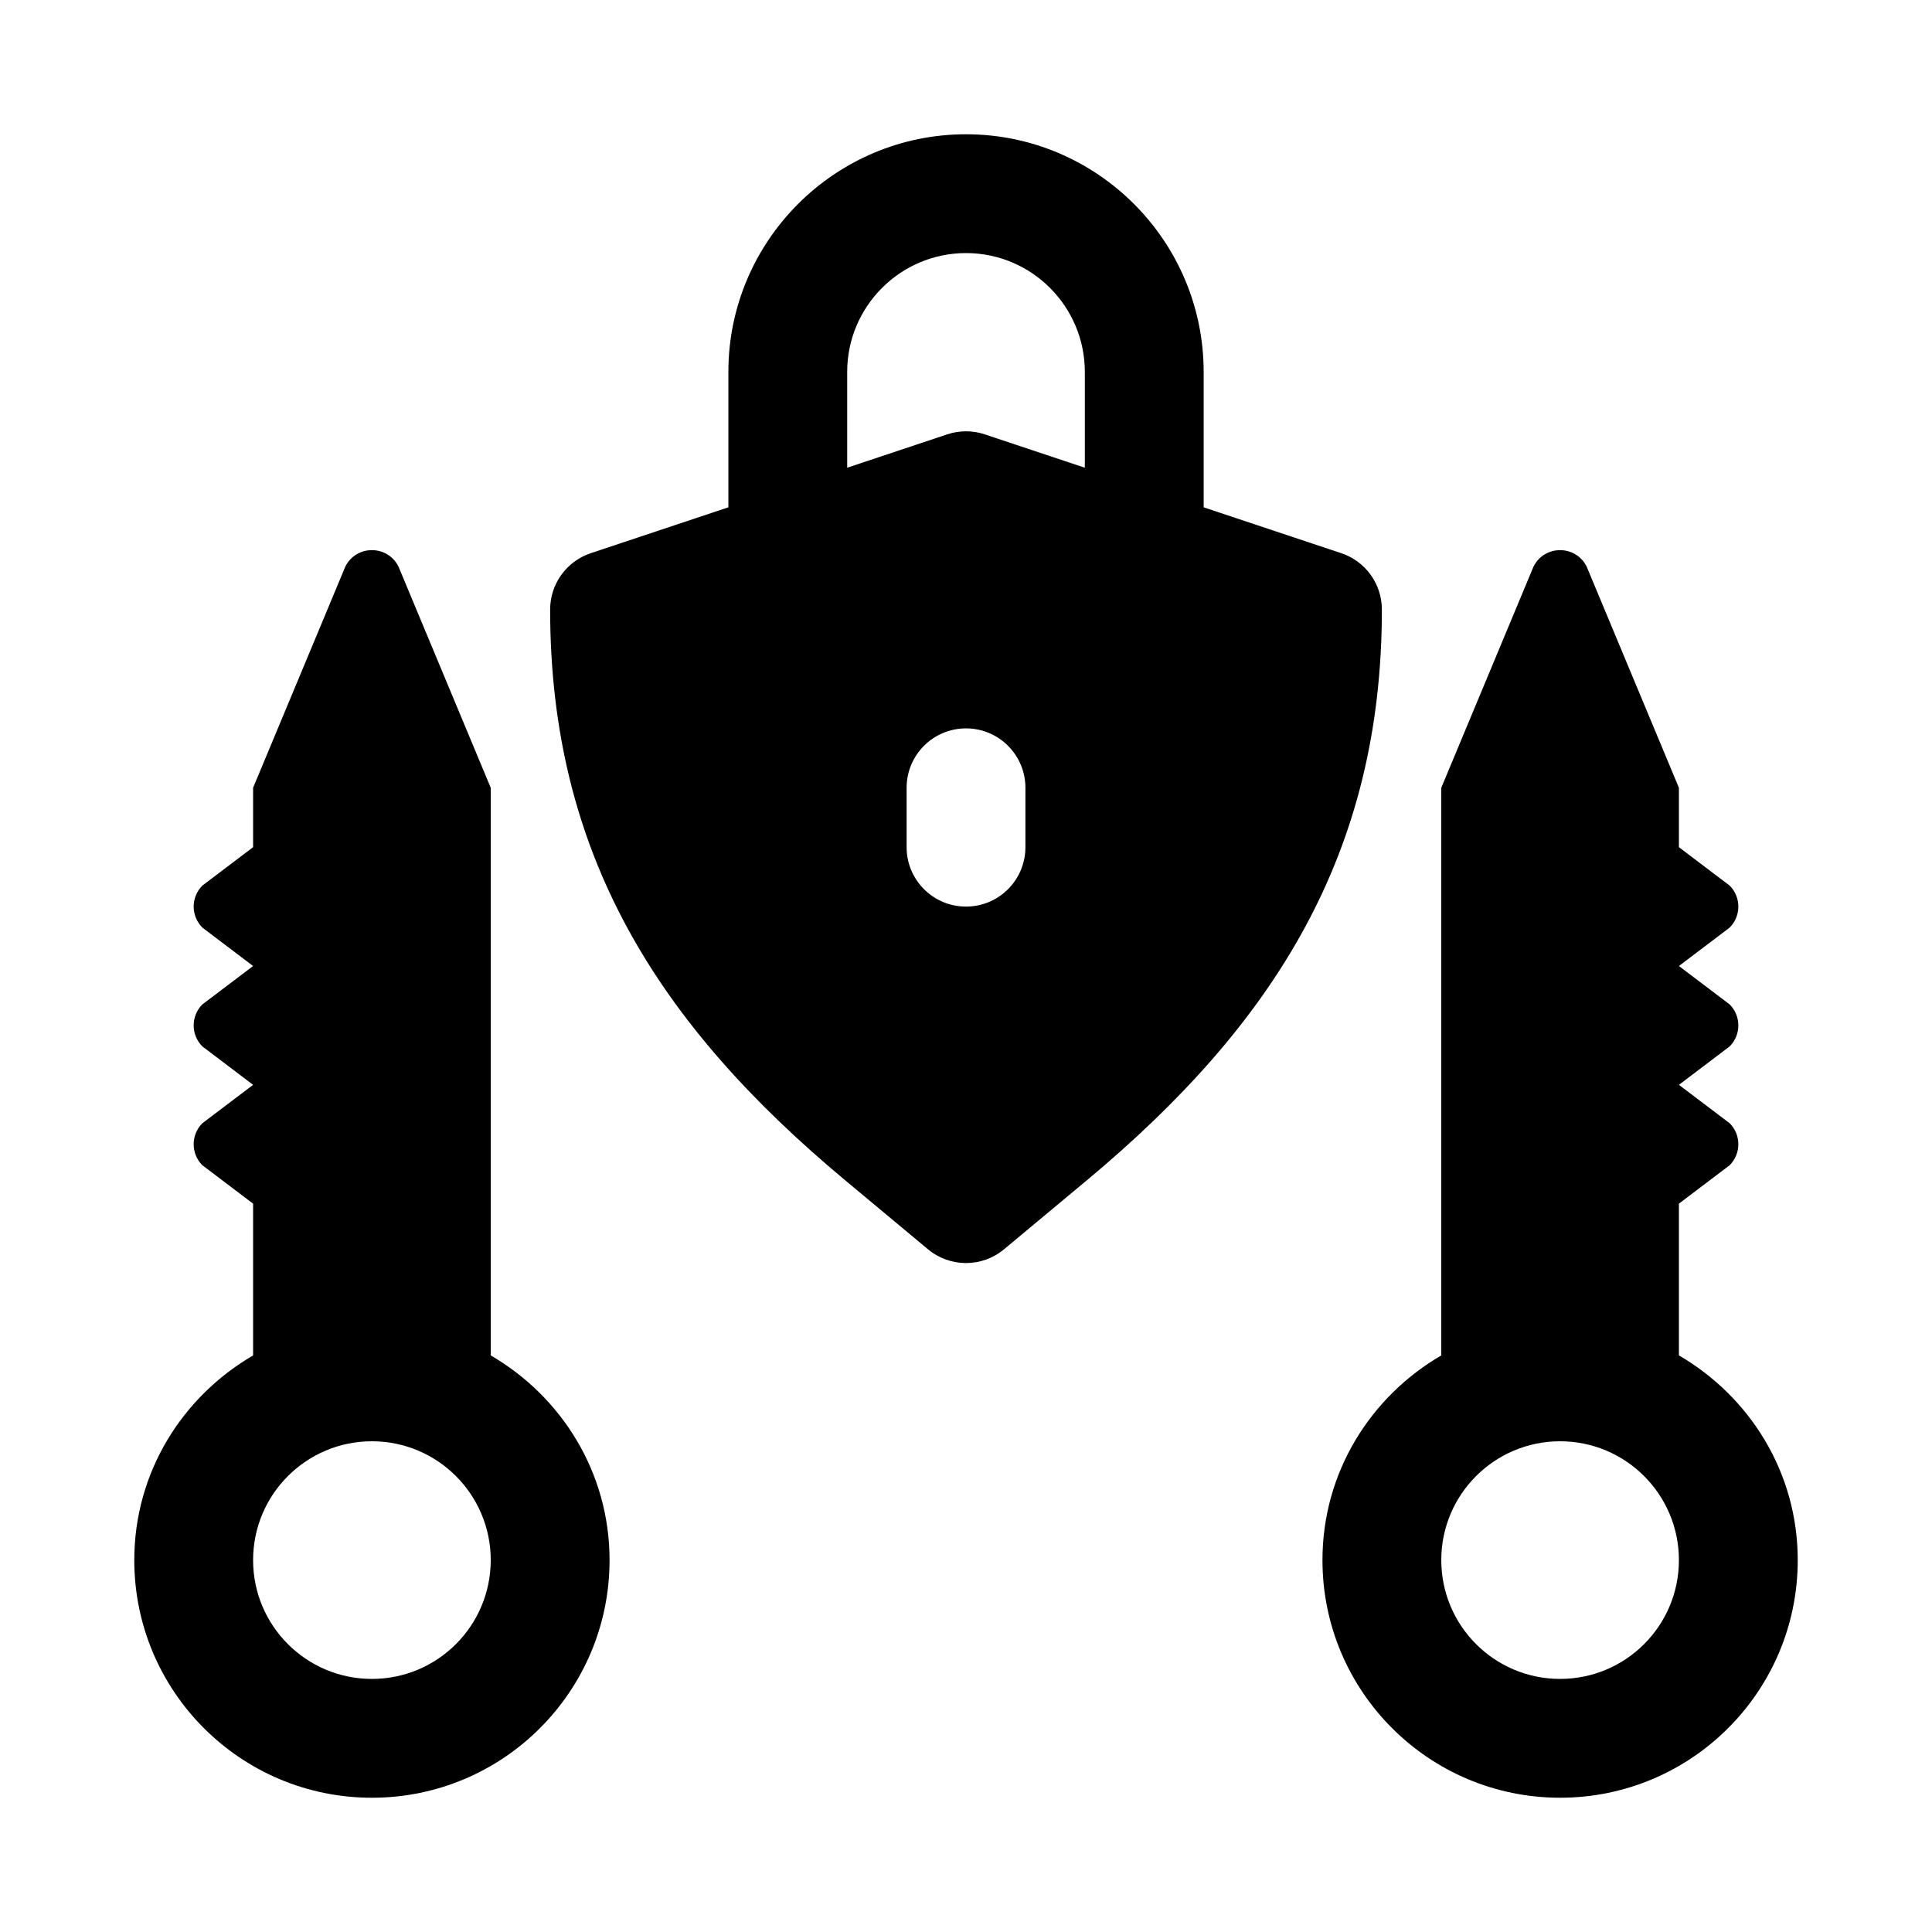
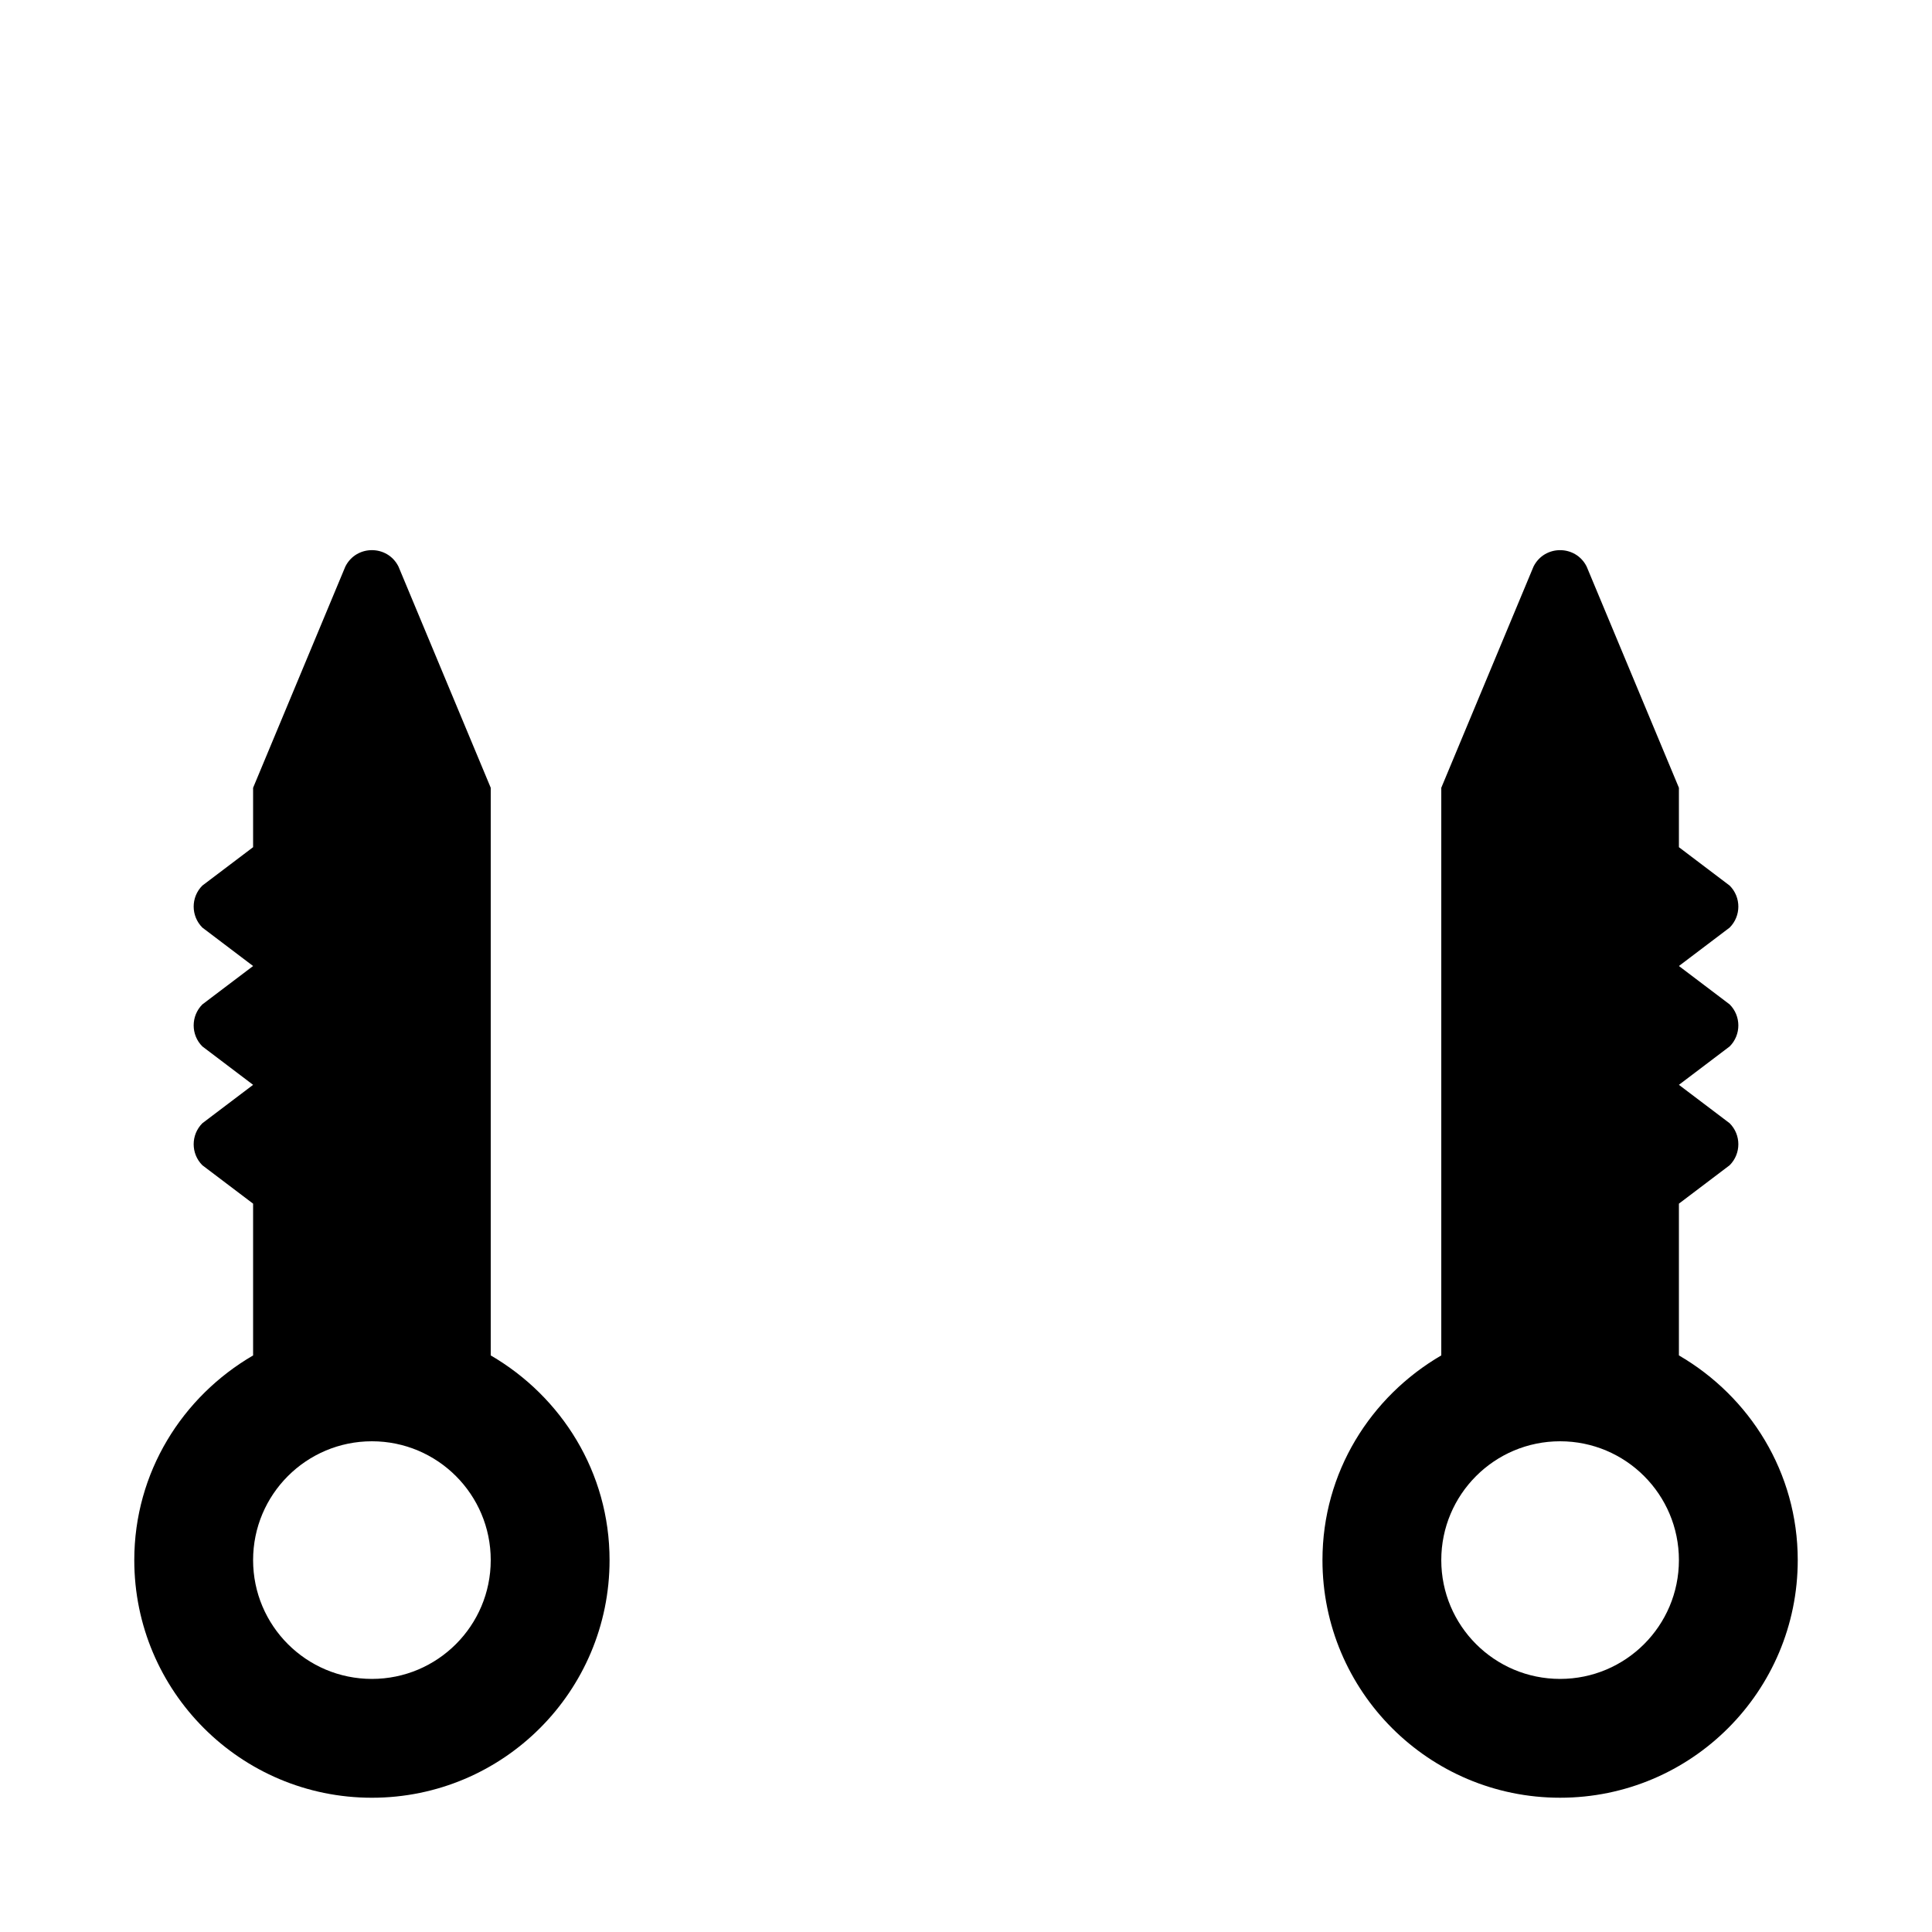
<svg xmlns="http://www.w3.org/2000/svg" fill="#000000" width="800px" height="800px" version="1.1" viewBox="144 144 512 512">
  <g>
-     <path d="m499.45 290.6-36.469-12.156v-35.883c0-34.723-28.25-62.977-62.977-62.977-34.723 0-62.977 28.25-62.977 62.977v35.883l-36.473 12.156c-6.426 2.144-10.762 8.156-10.762 14.938 0 64.723 28.512 109.86 78.234 151.29l21.895 18.242c2.922 2.438 6.5 3.652 10.082 3.652s7.156-1.215 10.078-3.652l21.895-18.242c49.723-41.426 78.234-86.57 78.234-151.29 0-6.781-4.336-12.793-10.762-14.938zm-83.703 77.914c0 8.695-7.051 15.742-15.742 15.742-8.695 0-15.742-7.051-15.742-15.742v-15.742c0-8.695 7.051-15.742 15.742-15.742 8.695 0 15.742 7.051 15.742 15.742zm15.746-100.57-26.508-8.836c-3.242-1.078-6.719-1.078-9.965 0l-26.504 8.836v-25.387c0-17.367 14.121-31.488 31.488-31.488s31.488 14.121 31.488 31.488z" />
    <path d="m274.05 503.2v-150.43l-24.449-58.625c-2.902-5.801-11.18-5.801-14.082 0l-24.445 58.625v15.742l-13.445 10.176c-3.074 3.074-3.074 8.059 0 11.133l13.445 10.184-13.445 10.176c-3.074 3.074-3.074 8.059 0 11.133l13.445 10.18-13.445 10.176c-3.074 3.074-3.074 8.059 0 11.133l13.445 10.18v40.223c-18.746 10.906-31.488 30.988-31.488 54.238 0 34.781 28.195 62.977 62.977 62.977s62.977-28.195 62.977-62.977c0-23.25-12.742-43.332-31.488-54.242zm-31.488 85.73c-17.391 0-31.488-14.098-31.488-31.488s14.098-31.488 31.488-31.488 31.488 14.098 31.488 31.488-14.098 31.488-31.488 31.488z" />
    <path d="m588.93 503.2v-40.219l13.445-10.18c3.074-3.074 3.074-8.059 0-11.133l-13.445-10.176 13.445-10.18c3.074-3.074 3.074-8.059 0-11.133l-13.445-10.176 13.445-10.18c3.074-3.074 3.074-8.059 0-11.133l-13.445-10.176v-15.742l-24.449-58.625c-2.902-5.801-11.18-5.801-14.082 0l-24.445 58.621v150.43c-18.742 10.91-31.488 30.992-31.488 54.242 0 34.781 28.195 62.977 62.977 62.977s62.977-28.195 62.977-62.977c0-23.25-12.742-43.332-31.488-54.242zm-31.488 85.73c-17.391 0-31.488-14.098-31.488-31.488s14.098-31.488 31.488-31.488 31.488 14.098 31.488 31.488-14.098 31.488-31.488 31.488z" />
  </g>
</svg>